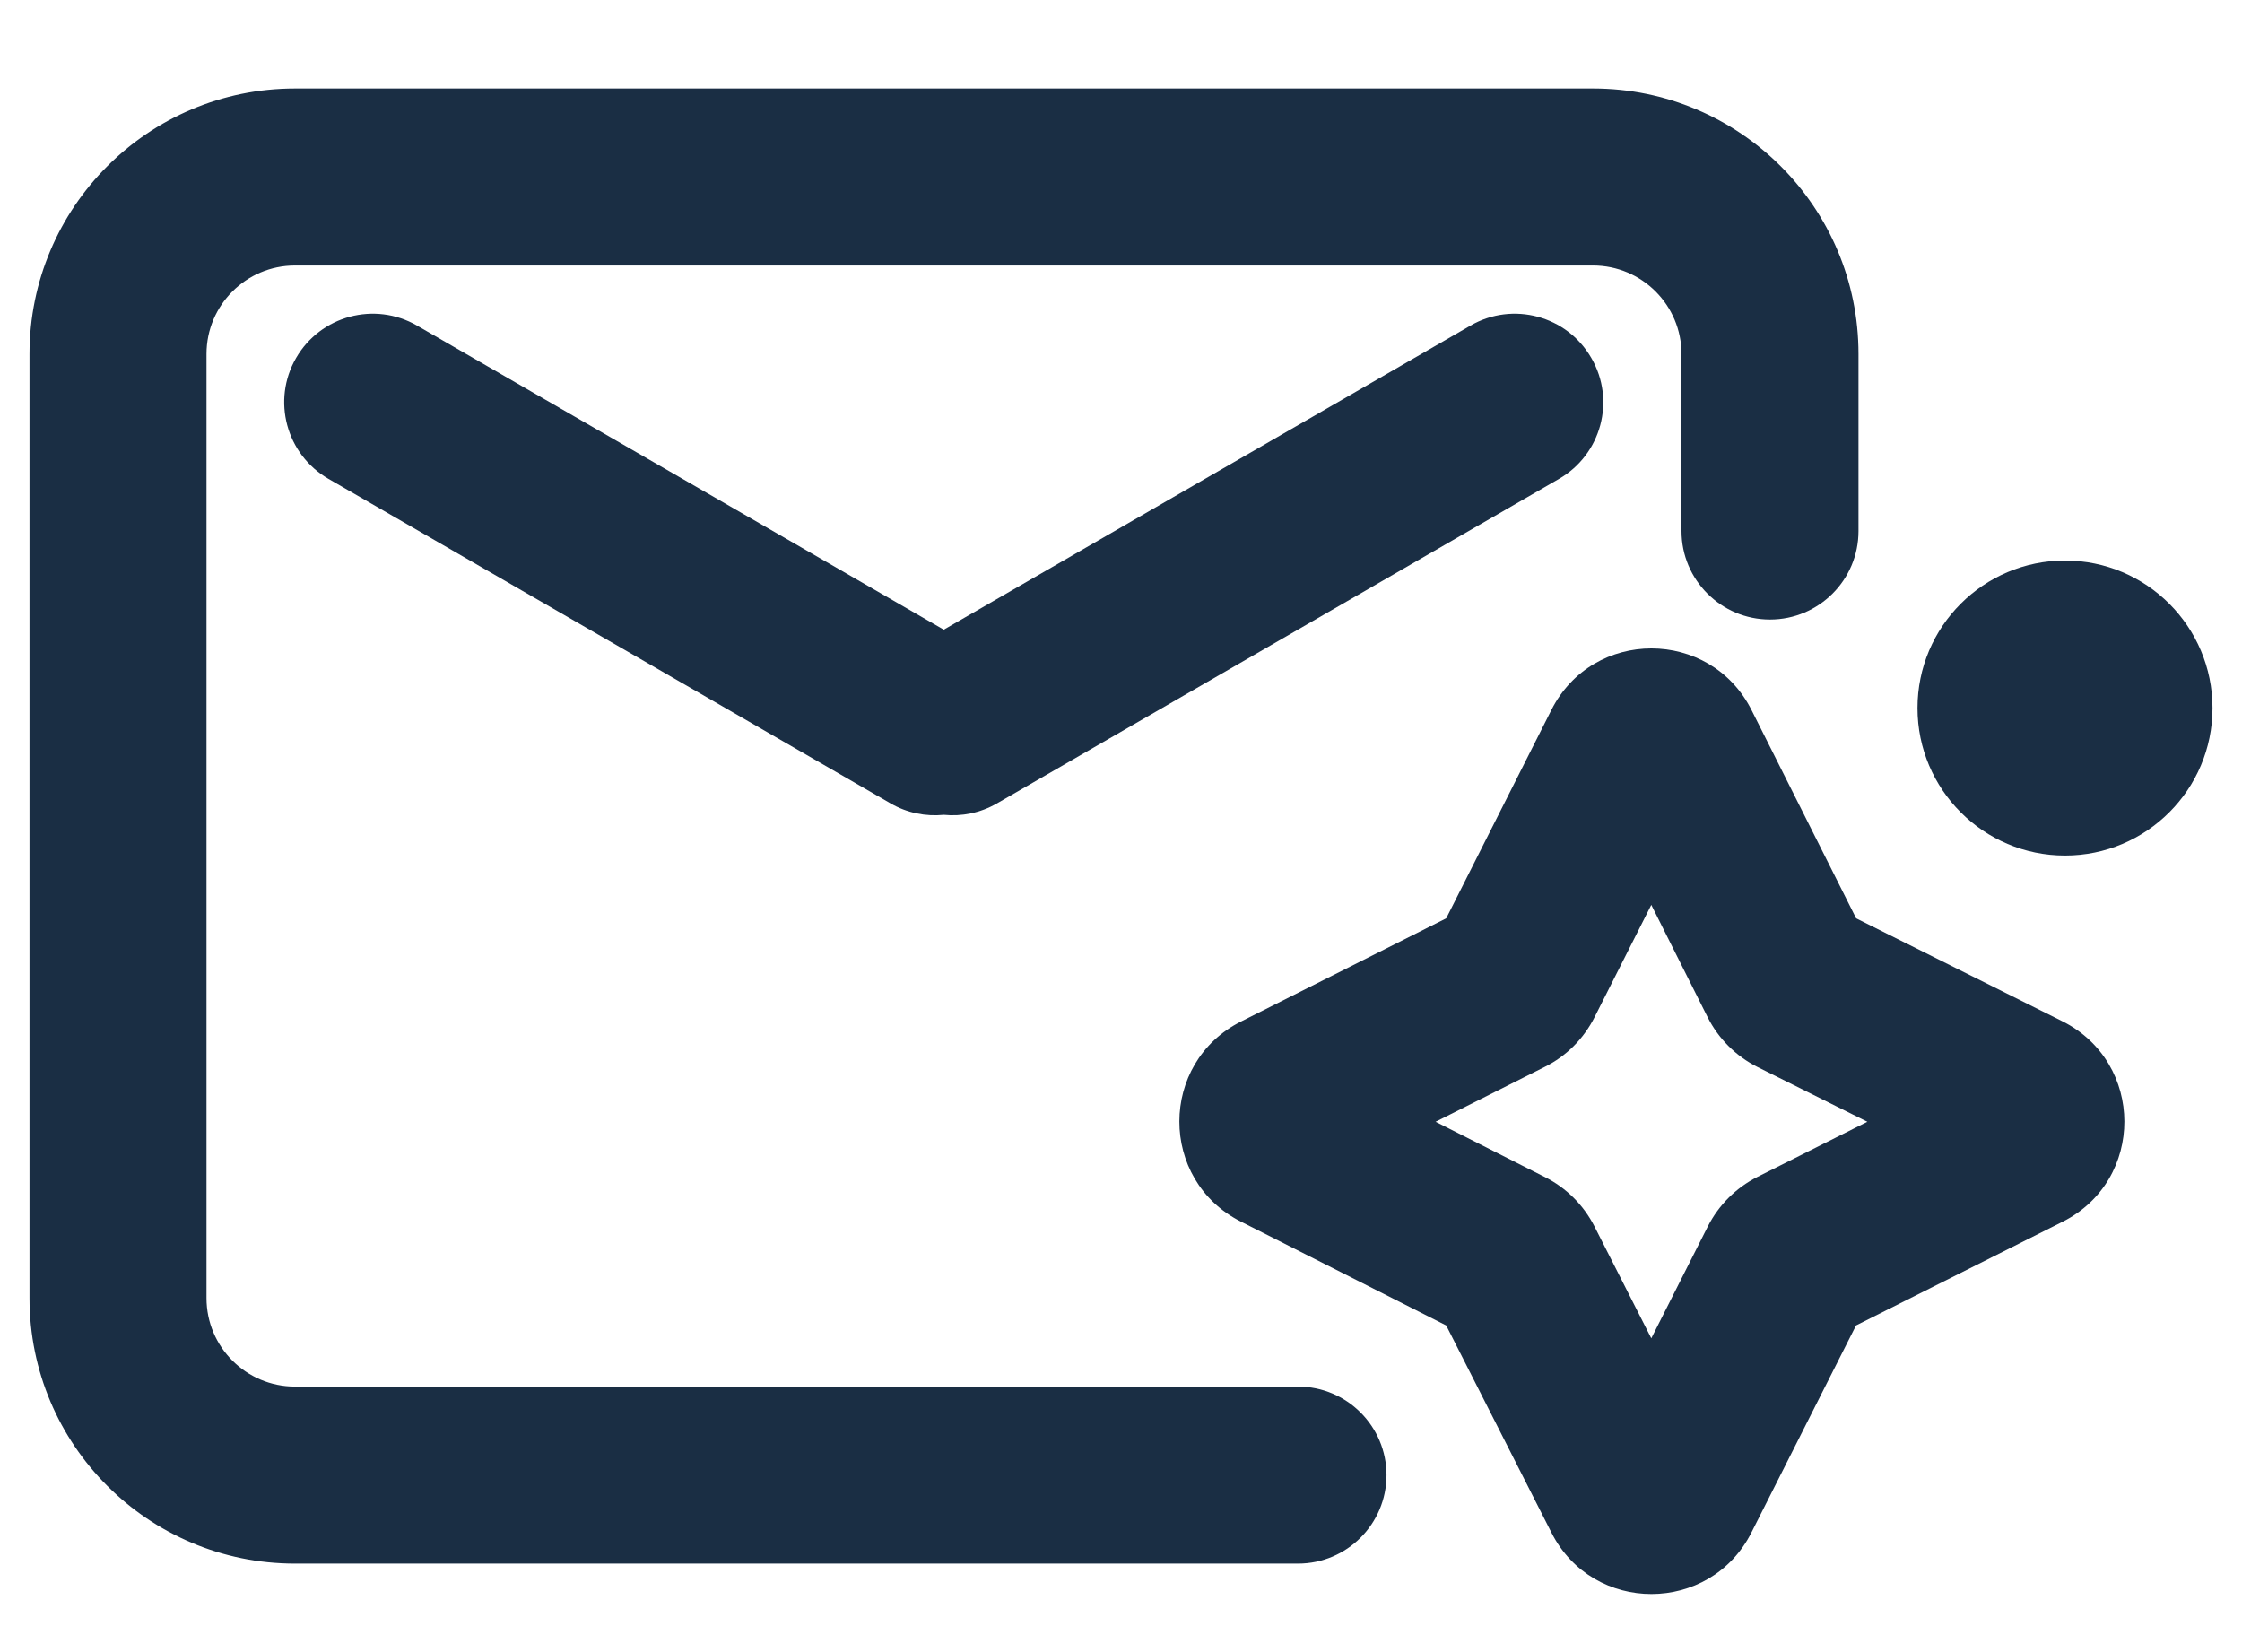
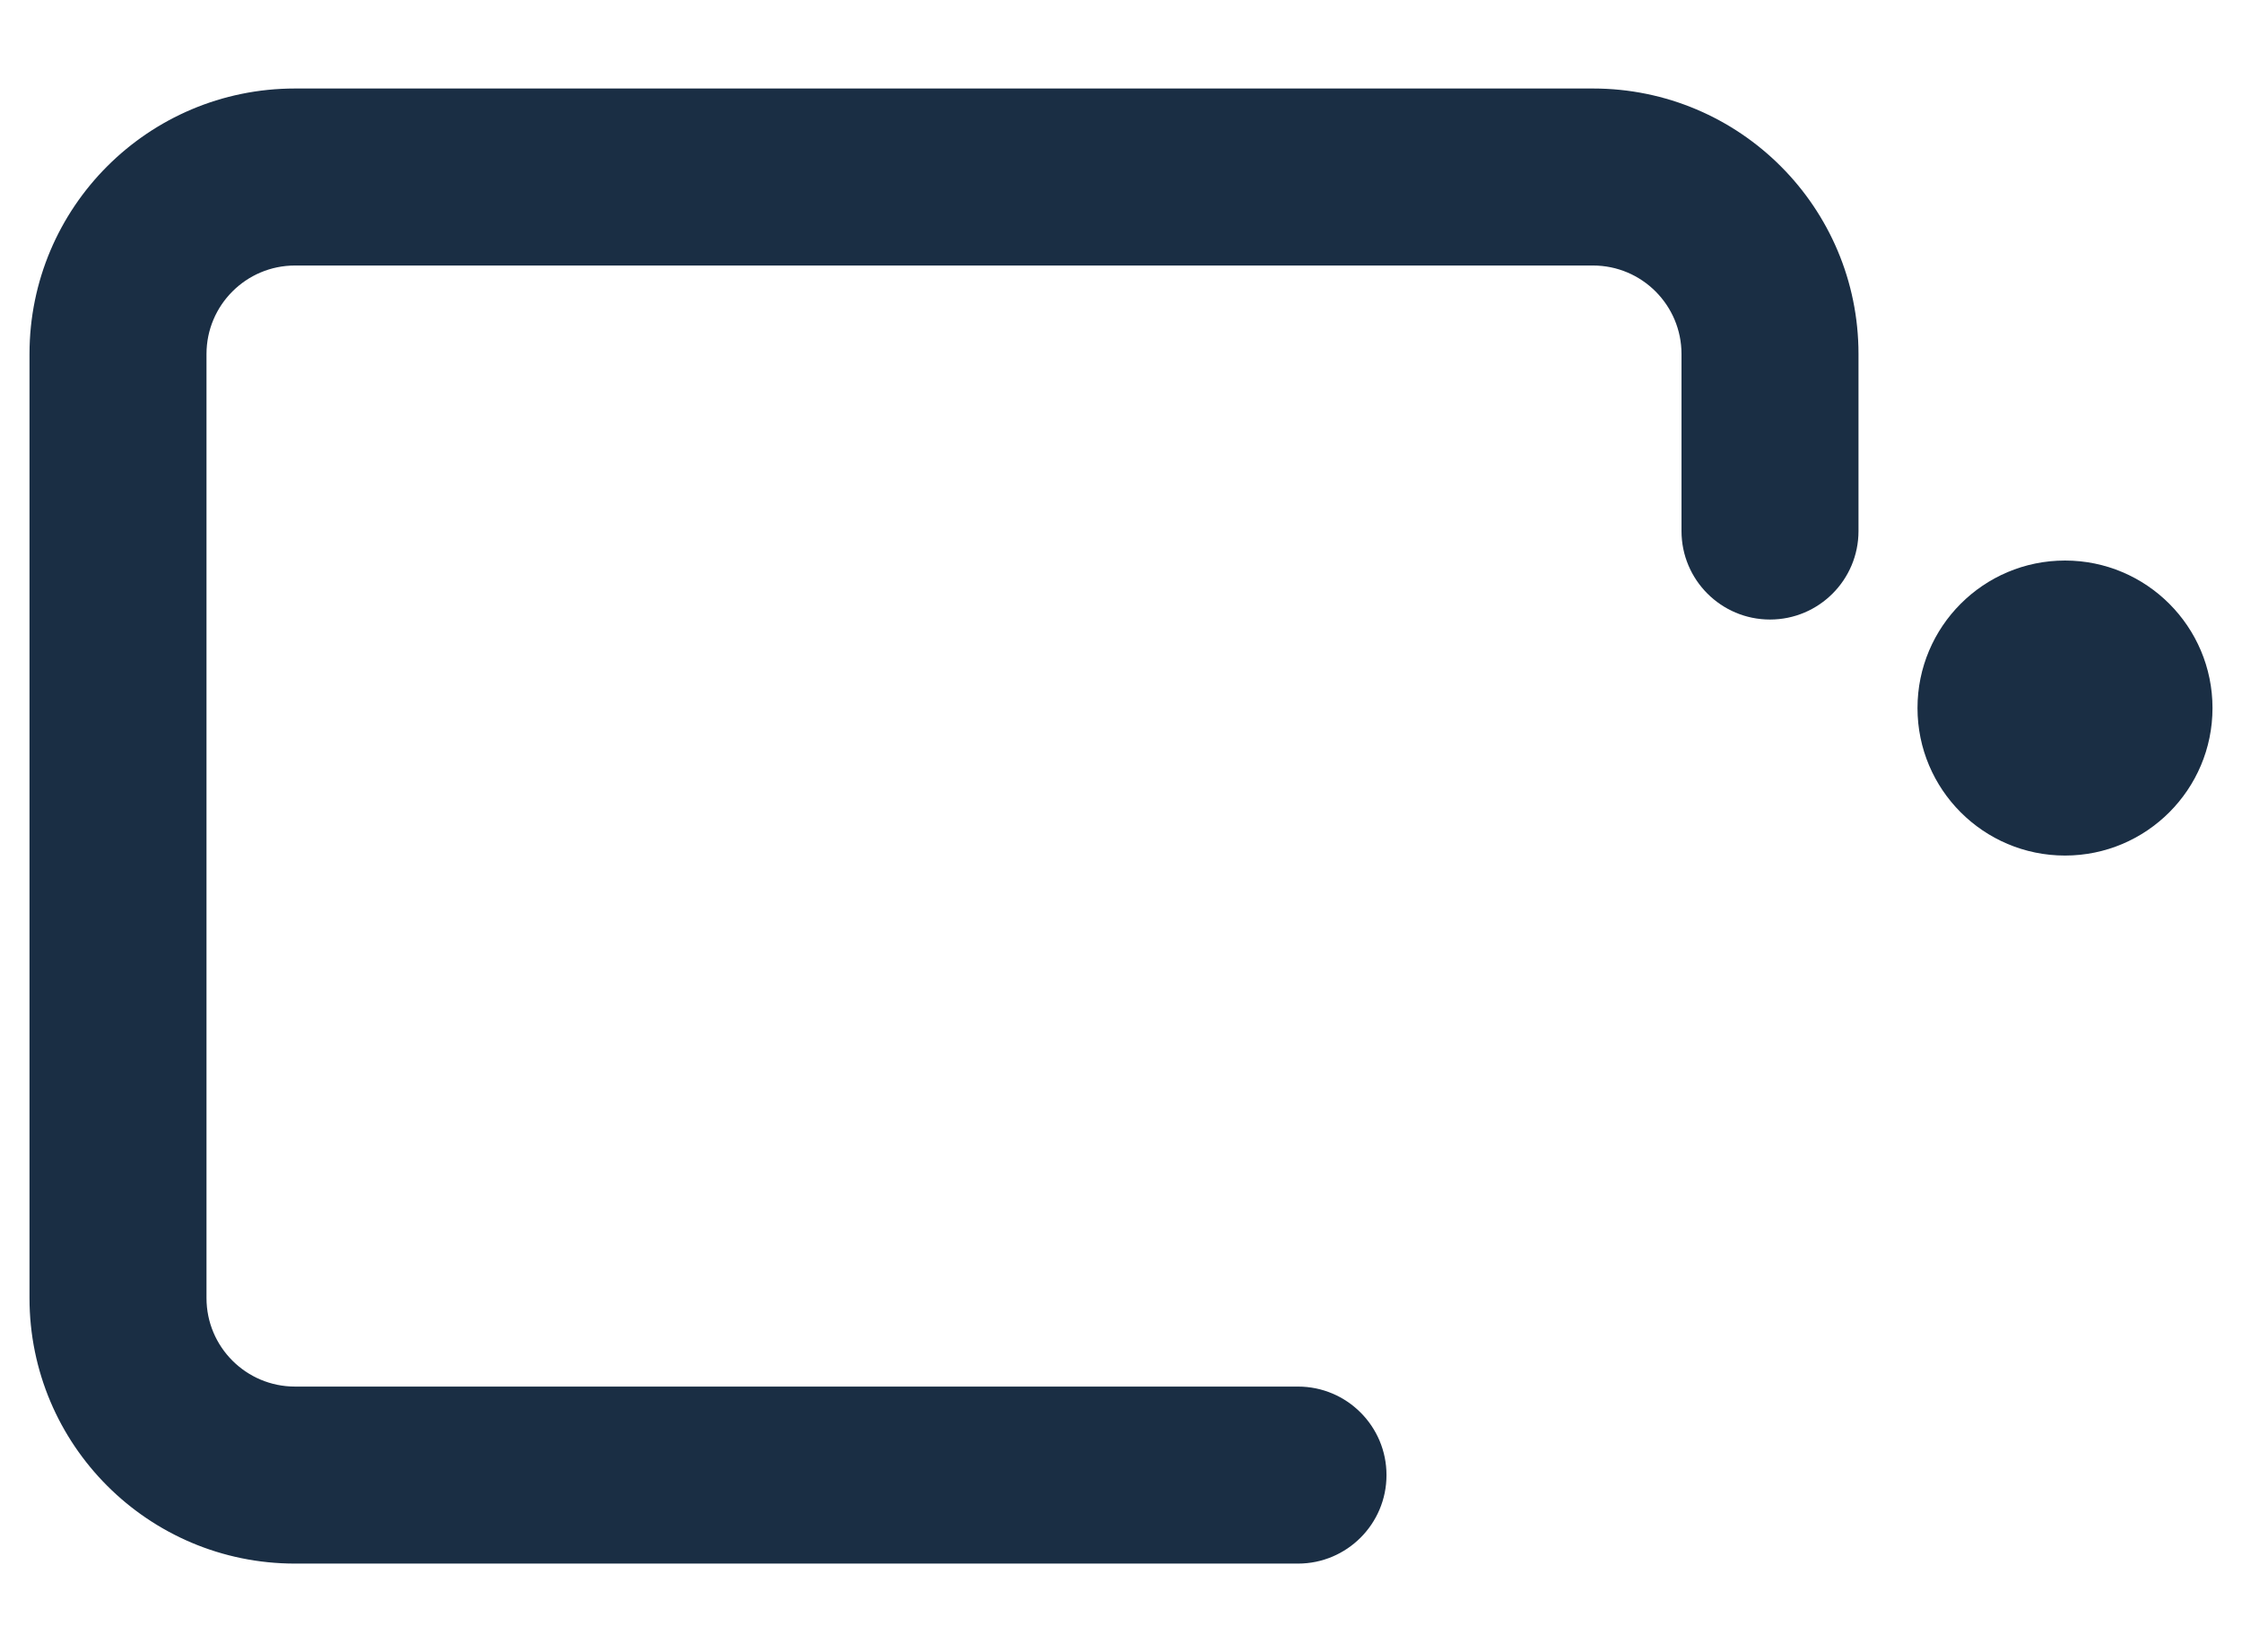
<svg xmlns="http://www.w3.org/2000/svg" width="19" height="14" viewBox="0 0 19 14" fill="none">
  <path d="M2.5 2.25H13.5C13.914 2.25 14.25 2.586 14.25 3V4.5C14.25 4.914 14.586 5.25 15 5.25C15.414 5.25 15.75 4.914 15.75 4.5V3C15.75 1.757 14.743 0.75 13.5 0.75H2.5C1.257 0.75 0.25 1.757 0.25 3V11C0.25 12.243 1.257 13.25 2.5 13.25H11C11.414 13.25 11.75 12.914 11.75 12.5C11.75 12.086 11.414 11.75 11 11.75H2.5C2.086 11.75 1.75 11.414 1.75 11V3C1.75 2.586 2.086 2.25 2.5 2.25Z" fill="#1A2E44" />
-   <path d="M3.534 2.759C3.175 2.552 2.716 2.675 2.509 3.034C2.302 3.392 2.425 3.851 2.784 4.058L7.547 6.808C7.688 6.89 7.846 6.92 7.998 6.905C8.149 6.92 8.307 6.89 8.449 6.808L13.212 4.058C13.571 3.851 13.694 3.392 13.486 3.034C13.279 2.675 12.821 2.552 12.462 2.759L7.998 5.336L3.534 2.759Z" fill="#1A2E44" />
-   <path fill-rule="evenodd" clip-rule="evenodd" d="M14.844 6.018C14.493 5.321 13.498 5.32 13.147 6.017L12.256 7.782L10.518 8.656C9.821 9.006 9.82 10 10.516 10.352L12.256 11.232L13.148 12.988C13.5 13.682 14.492 13.681 14.843 12.986L15.729 11.232L17.48 10.353C18.179 10.002 18.177 9.004 17.477 8.654L15.73 7.782L14.844 6.018ZM13.513 8.62L13.994 7.668L14.471 8.619C14.563 8.802 14.712 8.951 14.896 9.043L15.825 9.506L14.894 9.973C14.712 10.065 14.565 10.212 14.473 10.393L13.994 11.341L13.512 10.392C13.42 10.212 13.274 10.066 13.093 9.975L12.166 9.506L13.091 9.041C13.274 8.95 13.421 8.802 13.513 8.62Z" fill="#1A2E44" />
  <path d="M17.5 7.25C18.19 7.25 18.75 6.69 18.75 6C18.75 5.31 18.19 4.75 17.5 4.75C16.81 4.75 16.25 5.31 16.25 6C16.25 6.69 16.81 7.25 17.5 7.25Z" fill="#1A2E44" />
</svg>